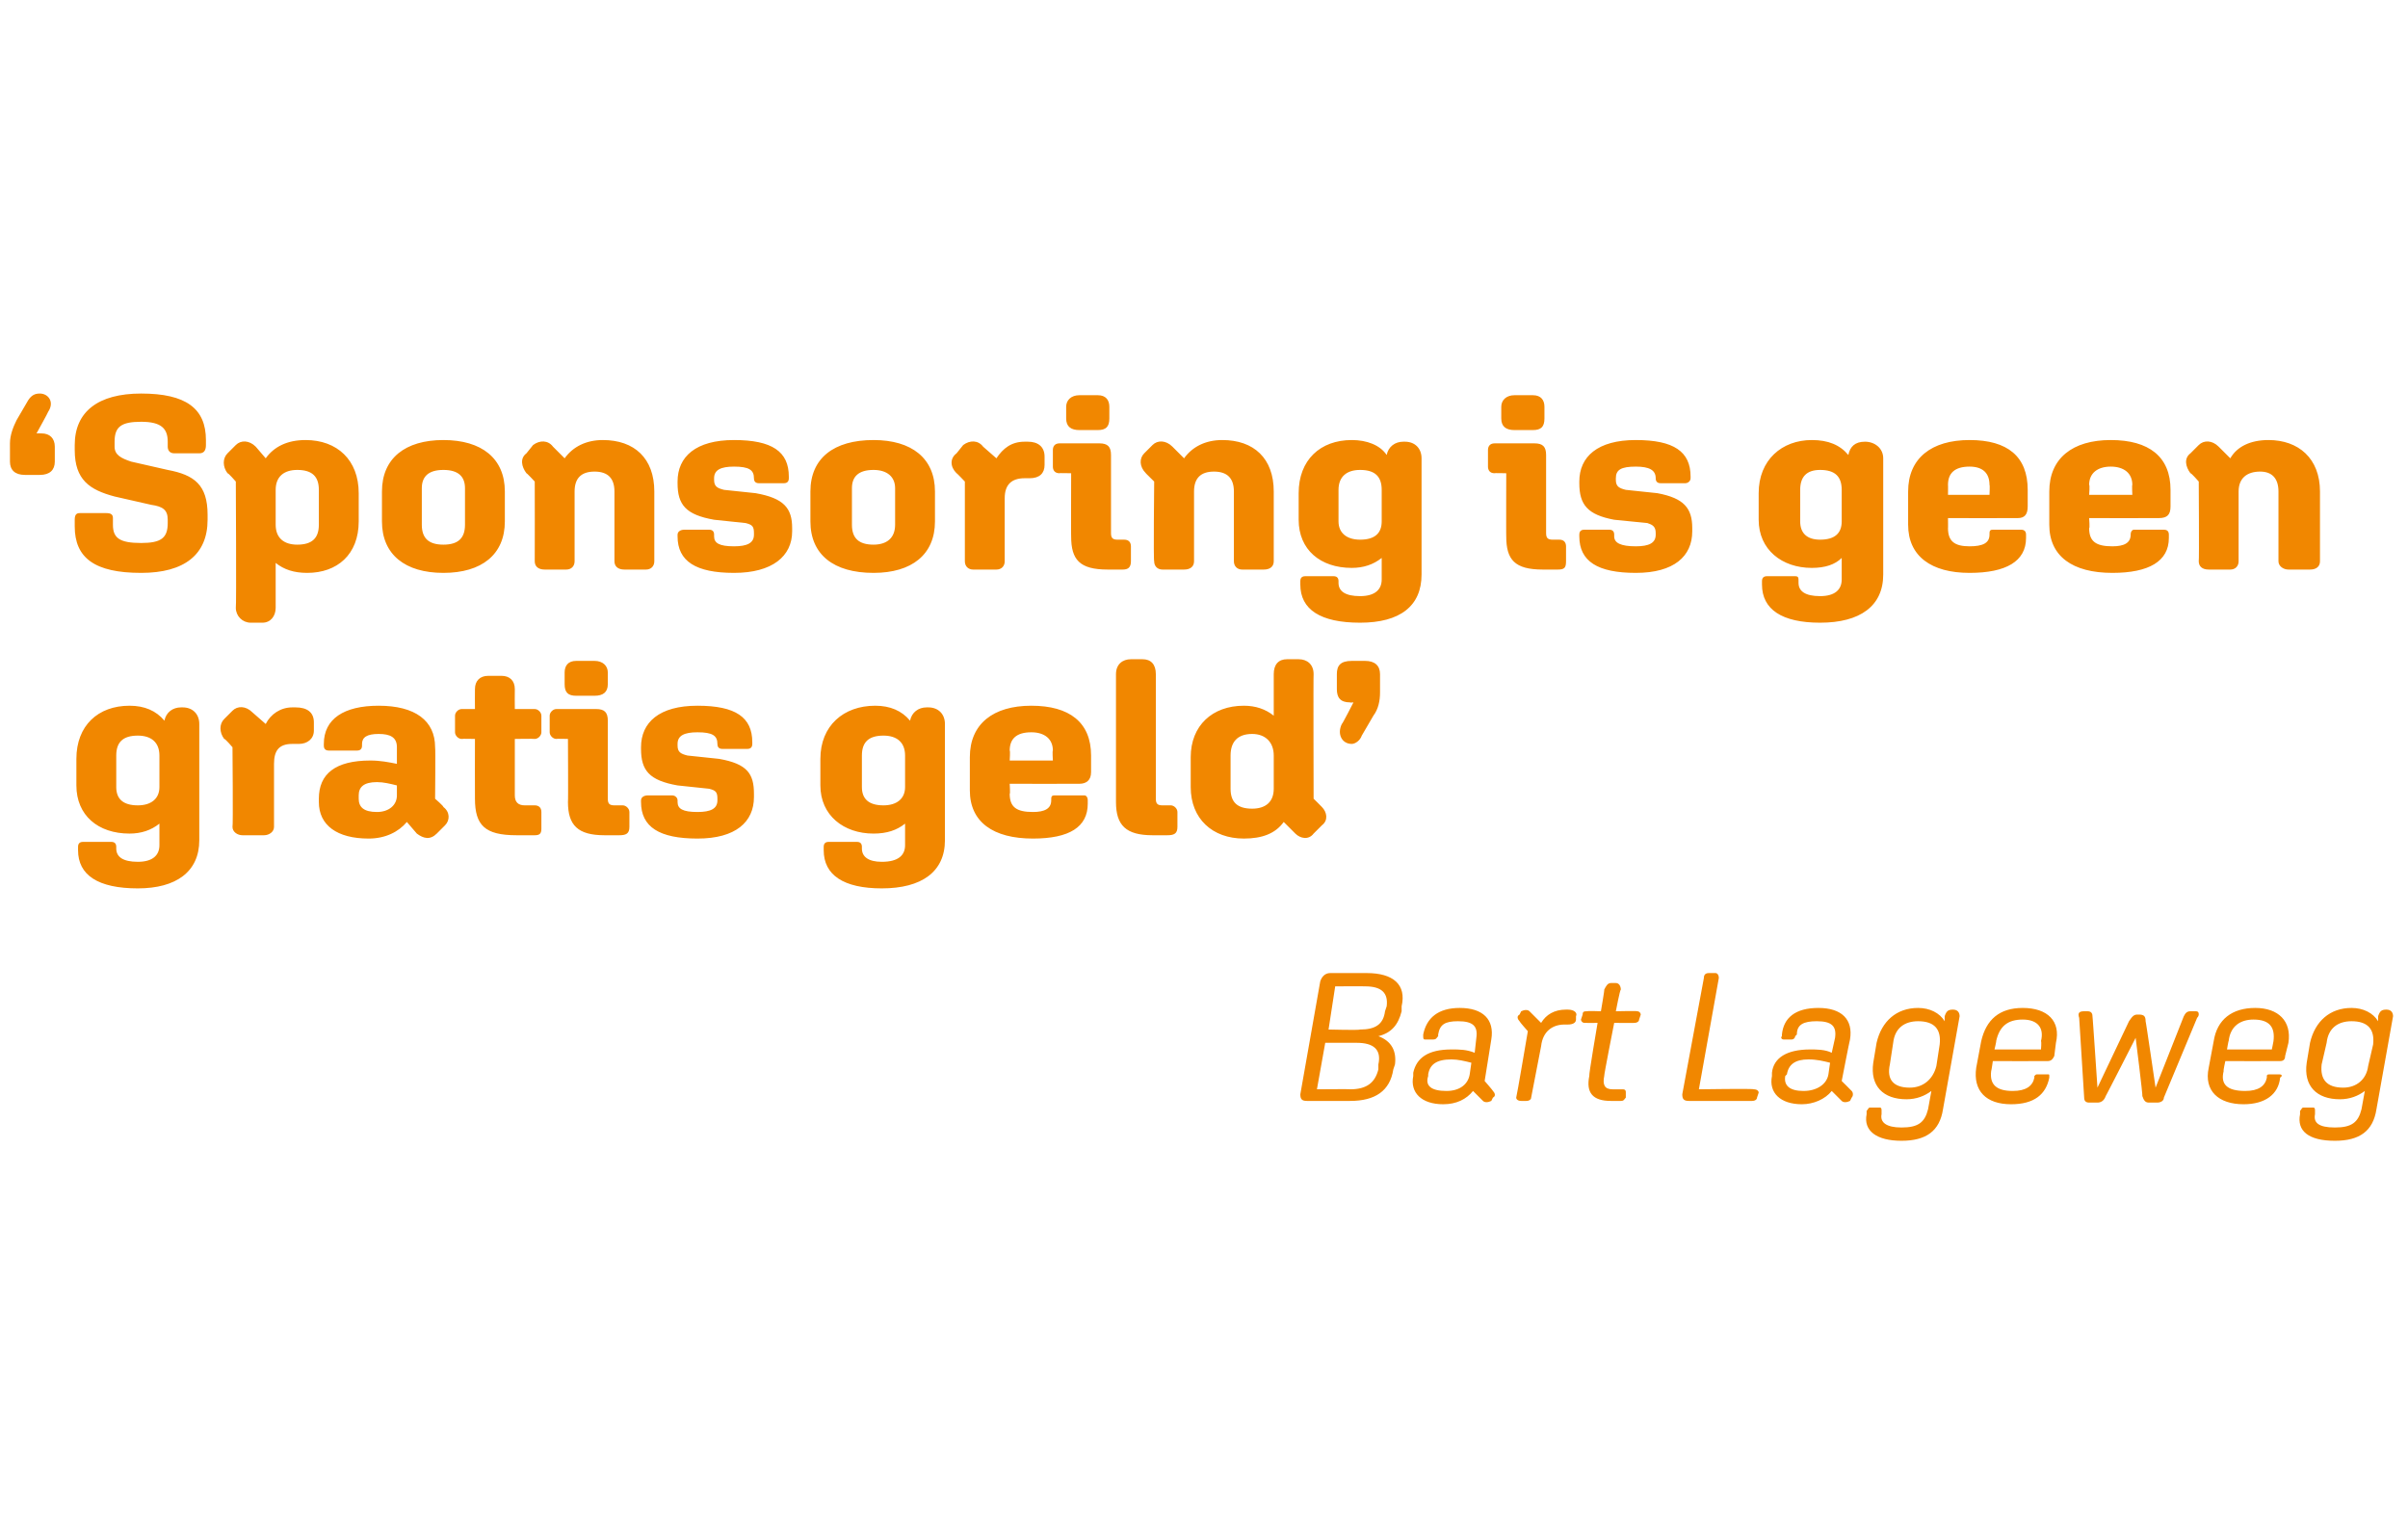
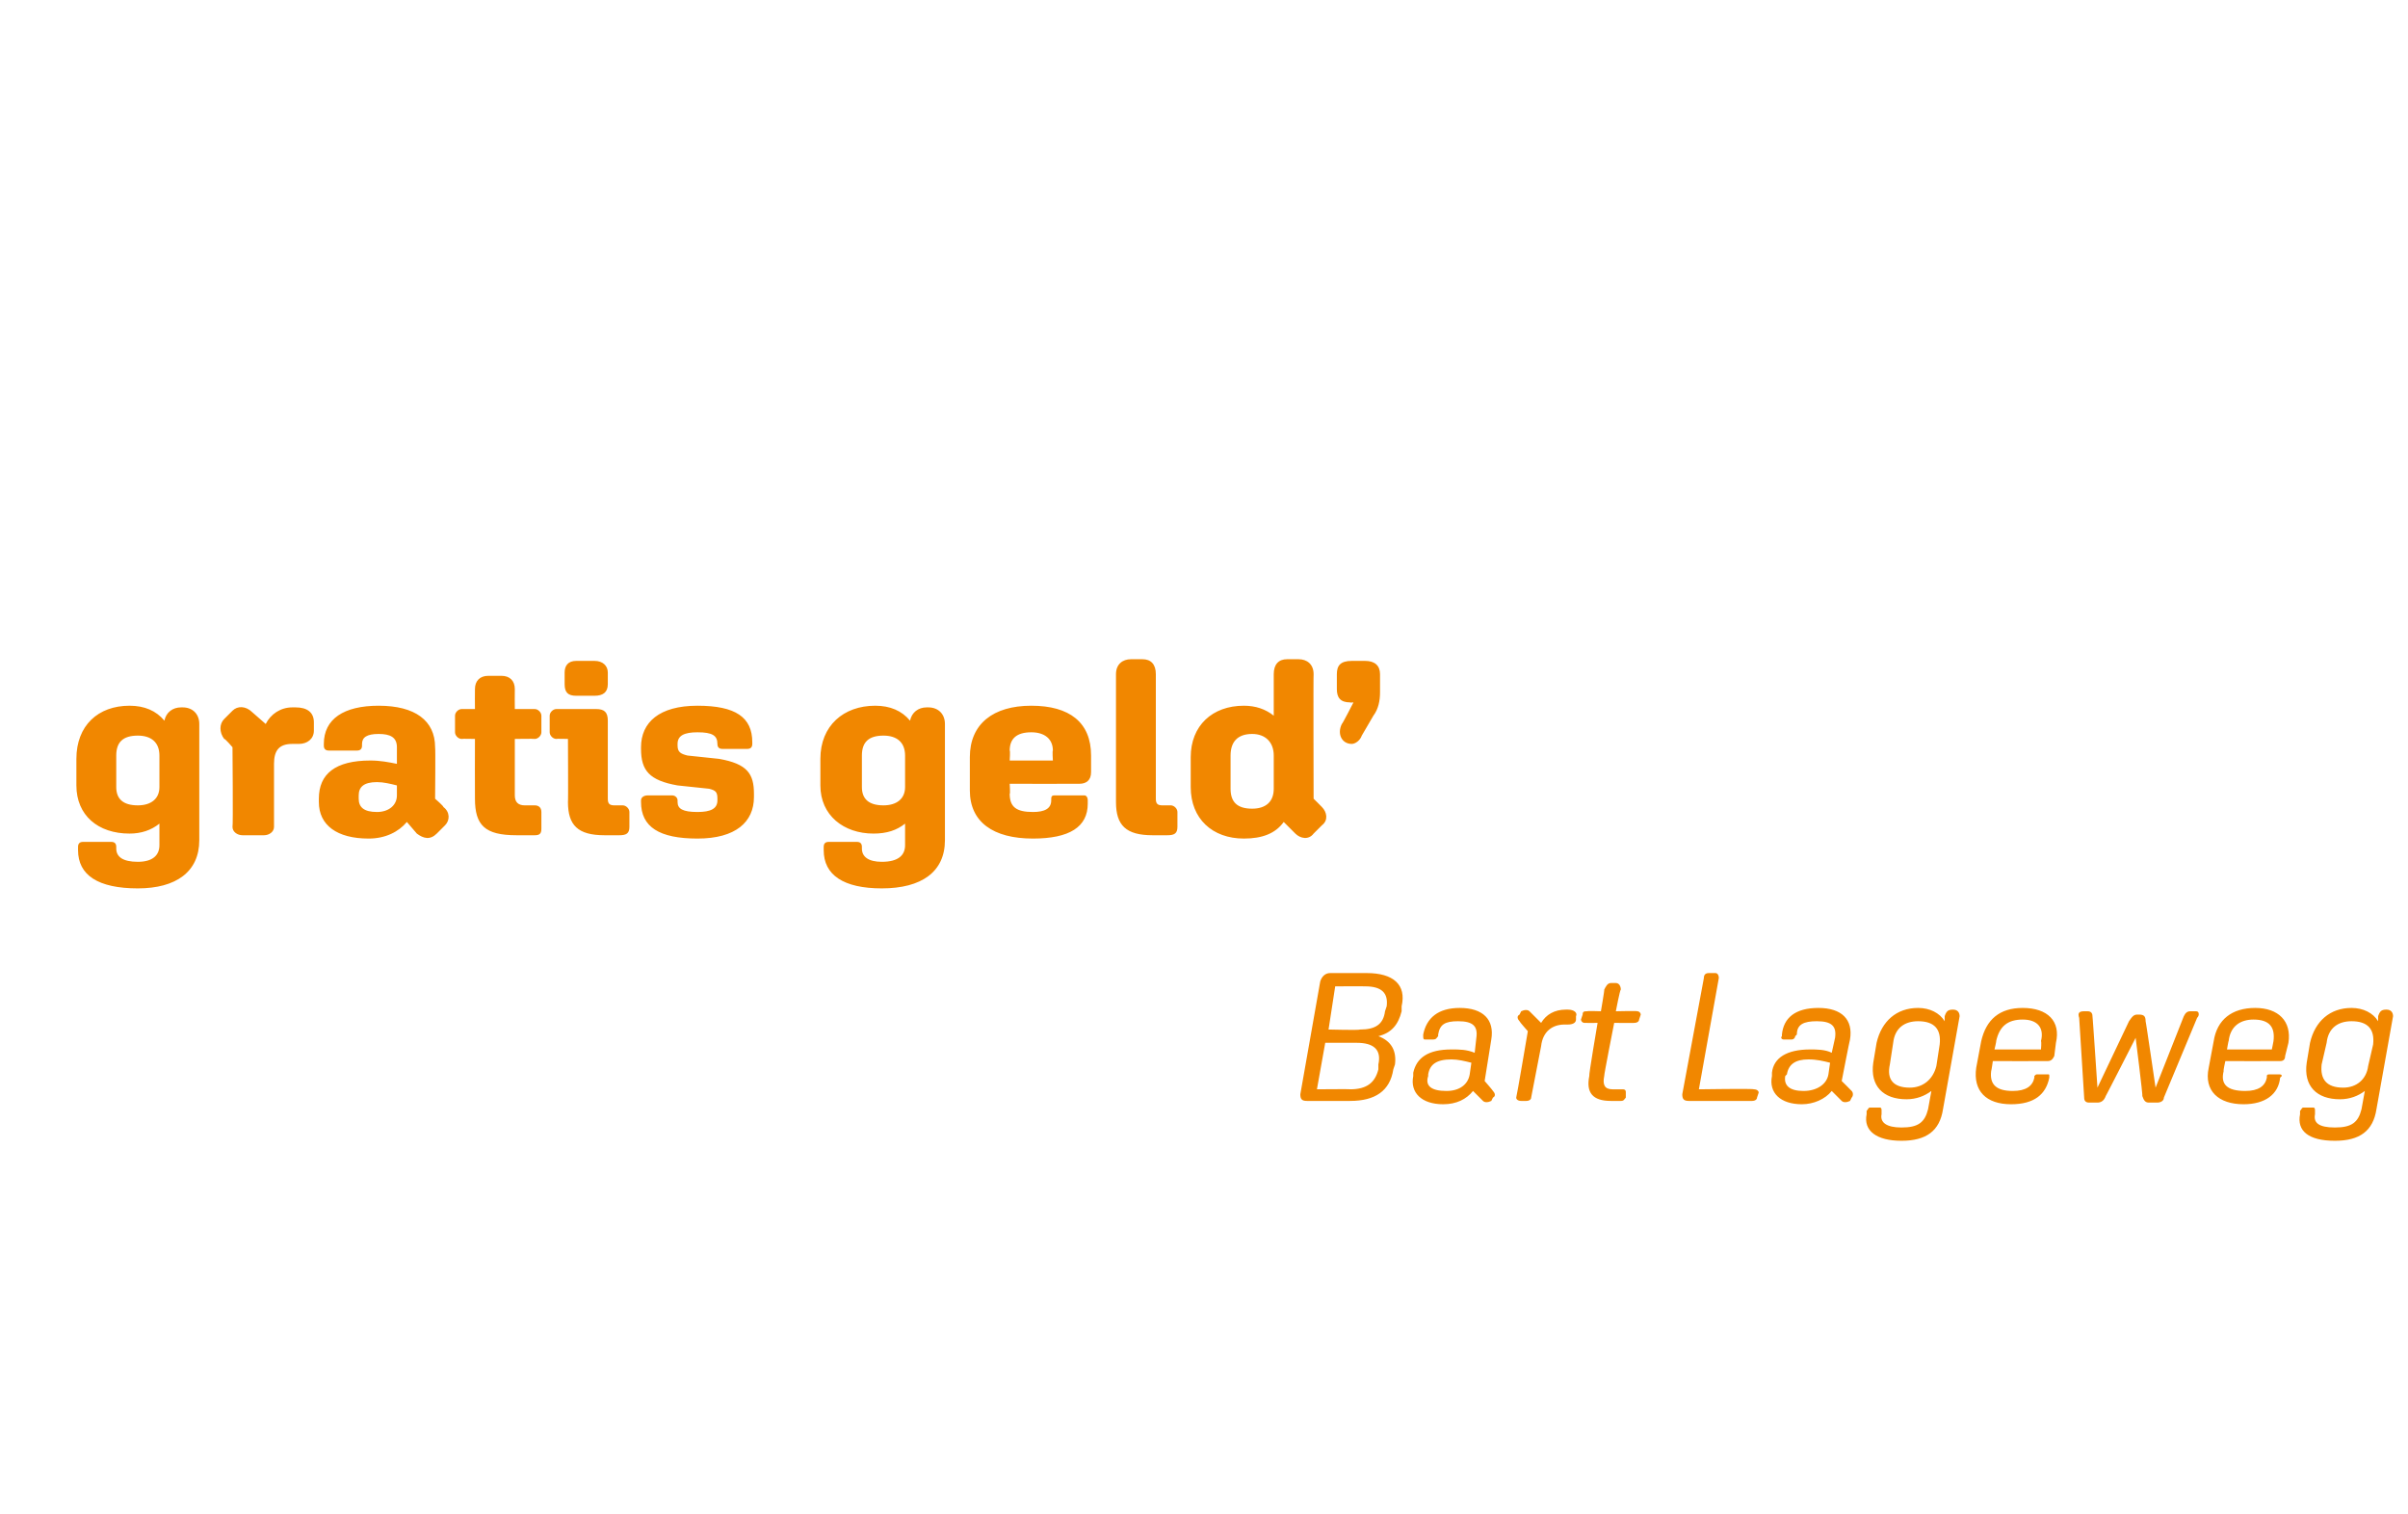
<svg xmlns="http://www.w3.org/2000/svg" version="1.1" width="145px" height="91.2px" viewBox="0 -1 145 91.2" style="top:-1px">
  <desc>‘ Sponsoring is geen gratis geld’ Bart Lageweg</desc>
  <defs />
  <g id="Polygon22106">
    <path d="M 78.3 64.9 C 78.3 64.9 79.5 58.1 79.5 58.1 C 79.6 57.8 79.8 57.6 80.1 57.6 C 80.1 57.6 82.3 57.6 82.3 57.6 C 83.9 57.6 84.7 58.3 84.4 59.6 C 84.4 59.6 84.4 59.9 84.4 59.9 C 84.2 60.7 83.8 61.2 83 61.4 C 83.8 61.7 84.1 62.3 84 63.1 C 84 63.1 83.9 63.4 83.9 63.4 C 83.7 64.7 82.8 65.3 81.3 65.3 C 81.3 65.3 78.7 65.3 78.7 65.3 C 78.4 65.3 78.3 65.2 78.3 64.9 Z M 80.4 58.4 L 80 61 C 80 61 81.86 61.05 81.9 61 C 82.8 61 83.3 60.7 83.4 59.9 C 83.4 59.9 83.5 59.6 83.5 59.6 C 83.6 58.8 83.2 58.4 82.2 58.4 C 82.22 58.39 80.4 58.4 80.4 58.4 Z M 81.3 64.6 C 82.3 64.6 82.8 64.2 83 63.4 C 83 63.4 83 63.1 83 63.1 C 83.2 62.2 82.7 61.8 81.7 61.8 C 81.7 61.8 79.8 61.8 79.8 61.8 L 79.3 64.6 C 79.3 64.6 81.34 64.58 81.3 64.6 Z M 89.4 64.1 C 89.4 64.1 89.89 64.66 89.9 64.7 C 90 64.8 90.1 65 89.9 65.1 C 89.9 65.1 89.8 65.3 89.8 65.3 C 89.6 65.4 89.4 65.4 89.3 65.3 C 89.3 65.3 88.7 64.7 88.7 64.7 C 88.3 65.2 87.7 65.5 86.9 65.5 C 85.6 65.5 84.9 64.8 85.1 63.8 C 85.1 63.8 85.1 63.6 85.1 63.6 C 85.3 62.7 86 62.2 87.4 62.2 C 87.9 62.2 88.3 62.2 88.8 62.4 C 88.8 62.4 88.9 61.5 88.9 61.5 C 89 60.8 88.7 60.5 87.8 60.5 C 87 60.5 86.7 60.7 86.6 61.3 C 86.6 61.3 86.6 61.4 86.6 61.4 C 86.5 61.5 86.5 61.6 86.3 61.6 C 86.3 61.6 85.8 61.6 85.8 61.6 C 85.7 61.6 85.7 61.5 85.7 61.4 C 85.7 61.4 85.7 61.3 85.7 61.3 C 85.9 60.3 86.6 59.7 87.9 59.7 C 89.3 59.7 90 60.4 89.8 61.6 C 89.8 61.63 89.4 64.1 89.4 64.1 Z M 87.1 64.7 C 87.9 64.7 88.4 64.3 88.5 63.7 C 88.5 63.7 88.6 63 88.6 63 C 88.2 62.9 87.8 62.8 87.4 62.8 C 86.5 62.8 86.1 63.1 86 63.7 C 86 63.7 86 63.8 86 63.8 C 85.8 64.4 86.2 64.7 87.1 64.7 Z M 91.3 65.1 C 91.33 65.06 92 61.1 92 61.1 C 92 61.1 91.5 60.54 91.5 60.5 C 91.4 60.4 91.3 60.2 91.5 60.1 C 91.5 60.1 91.6 59.9 91.6 59.9 C 91.8 59.8 92 59.8 92.1 59.9 C 92.1 59.9 92.8 60.6 92.8 60.6 C 93.1 60.1 93.6 59.8 94.3 59.8 C 94.3 59.8 94.4 59.8 94.4 59.8 C 94.8 59.8 95 60 94.9 60.2 C 94.9 60.2 94.9 60.4 94.9 60.4 C 94.9 60.6 94.7 60.7 94.4 60.7 C 94.4 60.7 94.2 60.7 94.2 60.7 C 93.5 60.7 92.9 61.1 92.8 62 C 92.8 62 92.2 65.1 92.2 65.1 C 92.2 65.2 92.1 65.3 91.9 65.3 C 91.9 65.3 91.6 65.3 91.6 65.3 C 91.4 65.3 91.3 65.2 91.3 65.1 Z M 95.7 63.8 C 95.66 63.76 96.2 60.6 96.2 60.6 C 96.2 60.6 95.42 60.61 95.4 60.6 C 95.3 60.6 95.2 60.5 95.2 60.4 C 95.2 60.4 95.3 60.1 95.3 60.1 C 95.3 59.9 95.4 59.9 95.6 59.9 C 95.55 59.87 96.4 59.9 96.4 59.9 C 96.4 59.9 96.63 58.58 96.6 58.6 C 96.7 58.4 96.8 58.2 97 58.2 C 97 58.2 97.3 58.2 97.3 58.2 C 97.5 58.2 97.6 58.4 97.6 58.6 C 97.55 58.58 97.3 59.9 97.3 59.9 C 97.3 59.9 98.58 59.87 98.6 59.9 C 98.7 59.9 98.8 60 98.8 60.1 C 98.8 60.1 98.7 60.4 98.7 60.4 C 98.7 60.5 98.6 60.6 98.4 60.6 C 98.44 60.61 97.2 60.6 97.2 60.6 C 97.2 60.6 96.57 63.79 96.6 63.8 C 96.5 64.3 96.6 64.6 97.1 64.6 C 97.1 64.6 97.7 64.6 97.7 64.6 C 97.9 64.6 97.9 64.7 97.9 64.8 C 97.9 64.8 97.9 65.1 97.9 65.1 C 97.8 65.2 97.8 65.3 97.6 65.3 C 97.6 65.3 97 65.3 97 65.3 C 95.9 65.3 95.5 64.8 95.7 63.8 Z M 101.3 64.9 C 101.3 64.9 102.6 57.9 102.6 57.9 C 102.6 57.7 102.7 57.6 102.9 57.6 C 102.9 57.6 103.3 57.6 103.3 57.6 C 103.4 57.6 103.5 57.7 103.5 57.9 C 103.5 57.91 102.3 64.6 102.3 64.6 C 102.3 64.6 105.65 64.55 105.6 64.6 C 105.8 64.6 105.9 64.7 105.9 64.8 C 105.9 64.8 105.8 65.1 105.8 65.1 C 105.8 65.2 105.7 65.3 105.5 65.3 C 105.5 65.3 101.7 65.3 101.7 65.3 C 101.4 65.3 101.3 65.2 101.3 64.9 Z M 110.9 64.1 C 110.9 64.1 111.47 64.66 111.5 64.7 C 111.6 64.8 111.6 65 111.5 65.1 C 111.5 65.1 111.4 65.3 111.4 65.3 C 111.2 65.4 111 65.4 110.9 65.3 C 110.9 65.3 110.3 64.7 110.3 64.7 C 109.9 65.2 109.2 65.5 108.5 65.5 C 107.2 65.5 106.5 64.8 106.7 63.8 C 106.7 63.8 106.7 63.6 106.7 63.6 C 106.8 62.7 107.6 62.2 109 62.2 C 109.4 62.2 109.9 62.2 110.3 62.4 C 110.3 62.4 110.5 61.5 110.5 61.5 C 110.6 60.8 110.3 60.5 109.4 60.5 C 108.6 60.5 108.2 60.7 108.2 61.3 C 108.2 61.3 108.1 61.4 108.1 61.4 C 108.1 61.5 108 61.6 107.9 61.6 C 107.9 61.6 107.4 61.6 107.4 61.6 C 107.3 61.6 107.2 61.5 107.3 61.4 C 107.3 61.4 107.3 61.3 107.3 61.3 C 107.4 60.3 108.1 59.7 109.5 59.7 C 110.9 59.7 111.6 60.4 111.4 61.6 C 111.38 61.63 110.9 64.1 110.9 64.1 Z M 108.6 64.7 C 109.4 64.7 110 64.3 110.1 63.7 C 110.1 63.7 110.2 63 110.2 63 C 109.8 62.9 109.4 62.8 108.9 62.8 C 108.1 62.8 107.7 63.1 107.6 63.7 C 107.6 63.7 107.5 63.8 107.5 63.8 C 107.4 64.4 107.8 64.7 108.6 64.7 Z M 112.4 66.1 C 112.4 66.1 112.4 65.9 112.4 65.9 C 112.5 65.8 112.5 65.7 112.6 65.7 C 112.6 65.7 113.2 65.7 113.2 65.7 C 113.3 65.7 113.3 65.8 113.3 65.9 C 113.3 65.9 113.3 66.1 113.3 66.1 C 113.2 66.6 113.6 66.9 114.5 66.9 C 115.5 66.9 115.9 66.6 116.1 65.8 C 116.1 65.8 116.3 64.7 116.3 64.7 C 115.9 65 115.4 65.2 114.8 65.2 C 113.4 65.2 112.6 64.4 112.8 63 C 112.8 63 113 61.8 113 61.8 C 113.3 60.5 114.2 59.7 115.5 59.7 C 116.2 59.7 116.8 60 117.1 60.5 C 117.1 60.5 117.1 60.2 117.1 60.2 C 117.2 59.9 117.3 59.8 117.6 59.8 C 117.6 59.8 117.6 59.8 117.6 59.8 C 117.9 59.8 118 60 118 60.2 C 118 60.2 117 65.8 117 65.8 C 116.8 67.1 116 67.7 114.5 67.7 C 113 67.7 112.2 67.1 112.4 66.1 Z M 116.6 63.2 C 116.6 63.2 116.8 61.9 116.8 61.9 C 116.9 61 116.5 60.5 115.5 60.5 C 114.7 60.5 114.1 60.9 114 61.8 C 114 61.8 113.8 63.1 113.8 63.1 C 113.6 64 114 64.5 115 64.5 C 115.8 64.5 116.4 64 116.6 63.2 Z M 119 63.3 C 119 63.3 119.3 61.7 119.3 61.7 C 119.6 60.4 120.4 59.7 121.8 59.7 C 123.3 59.7 124.1 60.5 123.8 61.8 C 123.8 61.8 123.7 62.6 123.7 62.6 C 123.6 62.8 123.5 62.9 123.3 62.9 C 123.29 62.91 120 62.9 120 62.9 C 120 62.9 119.92 63.48 119.9 63.5 C 119.8 64.3 120.2 64.7 121.2 64.7 C 122 64.7 122.4 64.4 122.5 63.9 C 122.5 63.9 122.5 63.8 122.5 63.8 C 122.6 63.7 122.6 63.7 122.7 63.7 C 122.7 63.7 123.3 63.7 123.3 63.7 C 123.4 63.7 123.4 63.7 123.4 63.8 C 123.4 63.8 123.4 63.9 123.4 63.9 C 123.2 64.9 122.5 65.5 121.1 65.5 C 119.6 65.5 118.8 64.7 119 63.3 Z M 120.2 61.7 C 120.23 61.66 120.1 62.2 120.1 62.2 L 122.9 62.2 C 122.9 62.2 122.94 61.73 122.9 61.7 C 123.1 60.9 122.7 60.4 121.8 60.4 C 120.9 60.4 120.4 60.8 120.2 61.7 Z M 125.5 65.1 C 125.5 65.1 125.2 60.3 125.2 60.3 C 125.1 60 125.2 59.9 125.5 59.9 C 125.5 59.9 125.7 59.9 125.7 59.9 C 125.9 59.9 126 60 126 60.2 C 126.01 60.17 126.3 64.5 126.3 64.5 C 126.3 64.5 128.22 60.46 128.2 60.5 C 128.4 60.2 128.5 60.1 128.7 60.1 C 128.7 60.1 128.8 60.1 128.8 60.1 C 129.1 60.1 129.2 60.2 129.2 60.5 C 129.21 60.46 129.8 64.5 129.8 64.5 C 129.8 64.5 131.52 60.15 131.5 60.2 C 131.6 60 131.7 59.9 131.9 59.9 C 131.9 59.9 132.2 59.9 132.2 59.9 C 132.3 59.9 132.4 59.9 132.4 60.1 C 132.4 60.1 132.4 60.2 132.3 60.3 C 132.3 60.3 130.3 65.1 130.3 65.1 C 130.3 65.3 130.1 65.4 129.9 65.4 C 129.9 65.4 129.4 65.4 129.4 65.4 C 129.2 65.4 129.1 65.3 129 65 C 129.05 65.05 128.6 61.5 128.6 61.5 C 128.6 61.5 126.79 65.05 126.8 65 C 126.7 65.3 126.5 65.4 126.3 65.4 C 126.3 65.4 125.8 65.4 125.8 65.4 C 125.6 65.4 125.5 65.3 125.5 65.1 Z M 133 63.3 C 133 63.3 133.3 61.7 133.3 61.7 C 133.5 60.4 134.4 59.7 135.8 59.7 C 137.2 59.7 138 60.5 137.8 61.8 C 137.8 61.8 137.6 62.6 137.6 62.6 C 137.6 62.8 137.5 62.9 137.3 62.9 C 137.25 62.91 134 62.9 134 62.9 C 134 62.9 133.87 63.48 133.9 63.5 C 133.7 64.3 134.1 64.7 135.2 64.7 C 136 64.7 136.4 64.4 136.5 63.9 C 136.5 63.9 136.5 63.8 136.5 63.8 C 136.5 63.7 136.6 63.7 136.7 63.7 C 136.7 63.7 137.2 63.7 137.2 63.7 C 137.3 63.7 137.4 63.7 137.4 63.8 C 137.4 63.8 137.3 63.9 137.3 63.9 C 137.2 64.9 136.4 65.5 135.1 65.5 C 133.6 65.5 132.7 64.7 133 63.3 Z M 134.2 61.7 C 134.19 61.66 134.1 62.2 134.1 62.2 L 136.8 62.2 C 136.8 62.2 136.9 61.73 136.9 61.7 C 137 60.9 136.7 60.4 135.7 60.4 C 134.9 60.4 134.3 60.8 134.2 61.7 Z M 138.5 66.1 C 138.5 66.1 138.5 65.9 138.5 65.9 C 138.6 65.8 138.6 65.7 138.7 65.7 C 138.7 65.7 139.3 65.7 139.3 65.7 C 139.4 65.7 139.4 65.8 139.4 65.9 C 139.4 65.9 139.4 66.1 139.4 66.1 C 139.3 66.6 139.6 66.9 140.6 66.9 C 141.6 66.9 142 66.6 142.2 65.8 C 142.2 65.8 142.4 64.7 142.4 64.7 C 142 65 141.5 65.2 140.9 65.2 C 139.5 65.2 138.7 64.4 138.9 63 C 138.9 63 139.1 61.8 139.1 61.8 C 139.4 60.5 140.3 59.7 141.6 59.7 C 142.3 59.7 142.9 60 143.2 60.5 C 143.2 60.5 143.2 60.2 143.2 60.2 C 143.3 59.9 143.4 59.8 143.7 59.8 C 143.7 59.8 143.7 59.8 143.7 59.8 C 144 59.8 144.1 60 144.1 60.2 C 144.1 60.2 143.1 65.8 143.1 65.8 C 142.9 67.1 142.1 67.7 140.6 67.7 C 139 67.7 138.3 67.1 138.5 66.1 Z M 142.6 63.2 C 142.6 63.2 142.9 61.9 142.9 61.9 C 143 61 142.6 60.5 141.6 60.5 C 140.8 60.5 140.2 60.9 140.1 61.8 C 140.1 61.8 139.8 63.1 139.8 63.1 C 139.7 64 140.1 64.5 141.1 64.5 C 141.9 64.5 142.5 64 142.6 63.2 Z " stroke="none" fill="#f18700" />
  </g>
  <g id="Polygon22105">
    <path d="M 4.7 50.2 C 4.7 50.2 4.7 50 4.7 50 C 4.7 49.8 4.8 49.7 5 49.7 C 5 49.7 6.7 49.7 6.7 49.7 C 6.9 49.7 7 49.8 7 50 C 7 50 7 50.1 7 50.1 C 7 50.6 7.4 50.9 8.3 50.9 C 9.2 50.9 9.6 50.5 9.6 49.9 C 9.6 49.9 9.6 48.6 9.6 48.6 C 9.1 49 8.5 49.2 7.8 49.2 C 5.9 49.2 4.6 48.1 4.6 46.3 C 4.6 46.3 4.6 44.7 4.6 44.7 C 4.6 42.7 5.9 41.5 7.8 41.5 C 8.7 41.5 9.4 41.8 9.9 42.4 C 10 41.9 10.4 41.6 10.9 41.6 C 10.9 41.6 11 41.6 11 41.6 C 11.6 41.6 12 42 12 42.6 C 12 42.6 12 49.6 12 49.6 C 12 51.5 10.6 52.5 8.3 52.5 C 5.9 52.5 4.7 51.7 4.7 50.2 Z M 9.6 46.4 C 9.6 46.4 9.6 44.5 9.6 44.5 C 9.6 43.7 9.1 43.3 8.3 43.3 C 7.4 43.3 7 43.7 7 44.5 C 7 44.5 7 46.4 7 46.4 C 7 47.1 7.4 47.5 8.3 47.5 C 9.1 47.5 9.6 47.1 9.6 46.4 Z M 14 48.8 C 14.04 48.78 14 44 14 44 C 14 44 13.55 43.47 13.5 43.5 C 13.2 43.1 13.2 42.6 13.5 42.3 C 13.5 42.3 14 41.8 14 41.8 C 14.3 41.5 14.8 41.5 15.2 41.9 C 15.2 41.9 16 42.6 16 42.6 C 16.3 42 16.9 41.6 17.6 41.6 C 17.6 41.6 17.8 41.6 17.8 41.6 C 18.5 41.6 18.9 41.9 18.9 42.5 C 18.9 42.5 18.9 43 18.9 43 C 18.9 43.5 18.5 43.8 18 43.8 C 18 43.8 17.6 43.8 17.6 43.8 C 16.8 43.8 16.5 44.2 16.5 45 C 16.5 45 16.5 48.8 16.5 48.8 C 16.5 49.1 16.2 49.3 15.9 49.3 C 15.9 49.3 14.6 49.3 14.6 49.3 C 14.3 49.3 14 49.1 14 48.8 Z M 19.2 47.3 C 19.2 47.3 19.2 47.1 19.2 47.1 C 19.2 45.6 20.2 44.8 22.3 44.8 C 22.9 44.8 23.4 44.9 23.9 45 C 23.9 45 23.9 44 23.9 44 C 23.9 43.4 23.5 43.2 22.8 43.2 C 22.1 43.2 21.8 43.4 21.8 43.8 C 21.8 43.8 21.8 43.9 21.8 43.9 C 21.8 44.1 21.7 44.2 21.5 44.2 C 21.5 44.2 19.8 44.2 19.8 44.2 C 19.6 44.2 19.5 44.1 19.5 43.9 C 19.5 43.9 19.5 43.8 19.5 43.8 C 19.5 42.3 20.7 41.5 22.8 41.5 C 25 41.5 26.2 42.4 26.2 44 C 26.23 44.04 26.2 47.1 26.2 47.1 C 26.2 47.1 26.73 47.56 26.7 47.6 C 27.1 47.9 27.1 48.4 26.8 48.7 C 26.8 48.7 26.3 49.2 26.3 49.2 C 25.9 49.6 25.5 49.5 25.1 49.2 C 25.1 49.2 24.5 48.5 24.5 48.5 C 24 49.1 23.2 49.5 22.2 49.5 C 20.3 49.5 19.2 48.7 19.2 47.3 Z M 22.7 47.9 C 23.4 47.9 23.9 47.5 23.9 46.9 C 23.9 46.9 23.9 46.3 23.9 46.3 C 23.5 46.2 23.1 46.1 22.7 46.1 C 21.9 46.1 21.6 46.4 21.6 46.9 C 21.6 46.9 21.6 47.1 21.6 47.1 C 21.6 47.6 21.9 47.9 22.7 47.9 Z M 28.6 47.1 C 28.59 47.07 28.6 43.5 28.6 43.5 C 28.6 43.5 27.81 43.48 27.8 43.5 C 27.6 43.5 27.4 43.3 27.4 43.1 C 27.4 43.1 27.4 42.1 27.4 42.1 C 27.4 41.9 27.6 41.7 27.8 41.7 C 27.81 41.7 28.6 41.7 28.6 41.7 C 28.6 41.7 28.59 40.5 28.6 40.5 C 28.6 40 28.9 39.7 29.4 39.7 C 29.4 39.7 30.2 39.7 30.2 39.7 C 30.7 39.7 31 40 31 40.5 C 30.99 40.5 31 41.7 31 41.7 C 31 41.7 32.2 41.7 32.2 41.7 C 32.4 41.7 32.6 41.9 32.6 42.1 C 32.6 42.1 32.6 43.1 32.6 43.1 C 32.6 43.3 32.4 43.5 32.2 43.5 C 32.2 43.48 31 43.5 31 43.5 C 31 43.5 31 46.94 31 46.9 C 31 47.3 31.2 47.5 31.6 47.5 C 31.6 47.5 32.2 47.5 32.2 47.5 C 32.4 47.5 32.6 47.6 32.6 47.9 C 32.6 47.9 32.6 48.9 32.6 48.9 C 32.6 49.2 32.5 49.3 32.2 49.3 C 32.2 49.3 31.1 49.3 31.1 49.3 C 29.2 49.3 28.6 48.7 28.6 47.1 Z M 34 40.2 C 34 40.2 34 39.5 34 39.5 C 34 39.1 34.2 38.8 34.7 38.8 C 34.7 38.8 35.8 38.8 35.8 38.8 C 36.3 38.8 36.6 39.1 36.6 39.5 C 36.6 39.5 36.6 40.2 36.6 40.2 C 36.6 40.7 36.3 40.9 35.8 40.9 C 35.8 40.9 34.7 40.9 34.7 40.9 C 34.2 40.9 34 40.7 34 40.2 Z M 34.2 47.3 C 34.22 47.33 34.2 43.5 34.2 43.5 C 34.2 43.5 33.48 43.48 33.5 43.5 C 33.3 43.5 33.1 43.3 33.1 43.1 C 33.1 43.1 33.1 42.1 33.1 42.1 C 33.1 41.9 33.3 41.7 33.5 41.7 C 33.5 41.7 35.9 41.7 35.9 41.7 C 36.4 41.7 36.6 41.9 36.6 42.4 C 36.6 42.4 36.6 47.1 36.6 47.1 C 36.6 47.4 36.7 47.5 37 47.5 C 37 47.5 37.5 47.5 37.5 47.5 C 37.7 47.5 37.9 47.7 37.9 47.9 C 37.9 47.9 37.9 48.8 37.9 48.8 C 37.9 49.2 37.7 49.3 37.3 49.3 C 37.3 49.3 36.4 49.3 36.4 49.3 C 34.8 49.3 34.2 48.7 34.2 47.3 Z M 38.6 47.3 C 38.6 47.3 38.6 47.2 38.6 47.2 C 38.6 47 38.8 46.9 39 46.9 C 39 46.9 40.5 46.9 40.5 46.9 C 40.6 46.9 40.8 47 40.8 47.2 C 40.8 47.2 40.8 47.3 40.8 47.3 C 40.8 47.7 41.1 47.9 42 47.9 C 42.8 47.9 43.2 47.7 43.2 47.2 C 43.2 47.2 43.2 47.1 43.2 47.1 C 43.2 46.7 43.1 46.6 42.7 46.5 C 42.7 46.5 40.8 46.3 40.8 46.3 C 39.1 46 38.6 45.4 38.6 44.1 C 38.6 44.1 38.6 44 38.6 44 C 38.6 42.5 39.7 41.5 42 41.5 C 44.3 41.5 45.3 42.2 45.3 43.7 C 45.3 43.7 45.3 43.8 45.3 43.8 C 45.3 44 45.2 44.1 45 44.1 C 45 44.1 43.5 44.1 43.5 44.1 C 43.3 44.1 43.2 44 43.2 43.8 C 43.2 43.8 43.2 43.8 43.2 43.8 C 43.2 43.3 42.9 43.1 42 43.1 C 41.2 43.1 40.8 43.3 40.8 43.8 C 40.8 43.8 40.8 43.9 40.8 43.9 C 40.8 44.3 41 44.4 41.4 44.5 C 41.4 44.5 43.3 44.7 43.3 44.7 C 45 45 45.4 45.6 45.4 46.8 C 45.4 46.8 45.4 47 45.4 47 C 45.4 48.5 44.3 49.5 42 49.5 C 39.7 49.5 38.6 48.8 38.6 47.3 Z M 49.6 50.2 C 49.6 50.2 49.6 50 49.6 50 C 49.6 49.8 49.7 49.7 49.9 49.7 C 49.9 49.7 51.6 49.7 51.6 49.7 C 51.8 49.7 51.9 49.8 51.9 50 C 51.9 50 51.9 50.1 51.9 50.1 C 51.9 50.6 52.3 50.9 53.1 50.9 C 54.1 50.9 54.5 50.5 54.5 49.9 C 54.5 49.9 54.5 48.6 54.5 48.6 C 54 49 53.4 49.2 52.6 49.2 C 50.8 49.2 49.4 48.1 49.4 46.3 C 49.4 46.3 49.4 44.7 49.4 44.7 C 49.4 42.7 50.8 41.5 52.7 41.5 C 53.6 41.5 54.3 41.8 54.8 42.4 C 54.9 41.9 55.3 41.6 55.8 41.6 C 55.8 41.6 55.9 41.6 55.9 41.6 C 56.5 41.6 56.9 42 56.9 42.6 C 56.9 42.6 56.9 49.6 56.9 49.6 C 56.9 51.5 55.5 52.5 53.1 52.5 C 50.8 52.5 49.6 51.7 49.6 50.2 Z M 54.5 46.4 C 54.5 46.4 54.5 44.5 54.5 44.5 C 54.5 43.7 54 43.3 53.2 43.3 C 52.3 43.3 51.9 43.7 51.9 44.5 C 51.9 44.5 51.9 46.4 51.9 46.4 C 51.9 47.1 52.3 47.5 53.2 47.5 C 54 47.5 54.5 47.1 54.5 46.4 Z M 58.4 46.6 C 58.4 46.6 58.4 44.6 58.4 44.6 C 58.4 42.6 59.8 41.5 62.1 41.5 C 64.4 41.5 65.7 42.5 65.7 44.5 C 65.7 44.5 65.7 45.5 65.7 45.5 C 65.7 46 65.4 46.2 65 46.2 C 64.99 46.21 60.8 46.2 60.8 46.2 C 60.8 46.2 60.84 46.84 60.8 46.8 C 60.8 47.6 61.2 47.9 62.2 47.9 C 62.9 47.9 63.3 47.7 63.3 47.2 C 63.3 47.2 63.3 47.2 63.3 47.2 C 63.3 47 63.3 46.9 63.5 46.9 C 63.5 46.9 65.3 46.9 65.3 46.9 C 65.4 46.9 65.5 47 65.5 47.2 C 65.5 47.2 65.5 47.4 65.5 47.4 C 65.5 48.8 64.4 49.5 62.2 49.5 C 59.8 49.5 58.4 48.5 58.4 46.6 Z M 60.8 44.2 C 60.84 44.19 60.8 44.8 60.8 44.8 L 63.4 44.8 C 63.4 44.8 63.36 44.19 63.4 44.2 C 63.4 43.5 62.9 43.1 62.1 43.1 C 61.2 43.1 60.8 43.5 60.8 44.2 Z M 67.2 47.3 C 67.2 47.3 67.2 39.6 67.2 39.6 C 67.2 39 67.6 38.7 68.1 38.7 C 68.1 38.7 68.8 38.7 68.8 38.7 C 69.3 38.7 69.6 39 69.6 39.6 C 69.6 39.6 69.6 47.1 69.6 47.1 C 69.6 47.4 69.7 47.5 70 47.5 C 70 47.5 70.5 47.5 70.5 47.5 C 70.7 47.5 70.9 47.7 70.9 47.9 C 70.9 47.9 70.9 48.8 70.9 48.8 C 70.9 49.2 70.7 49.3 70.3 49.3 C 70.3 49.3 69.4 49.3 69.4 49.3 C 67.8 49.3 67.2 48.7 67.2 47.3 Z M 71.7 46.4 C 71.7 46.4 71.7 44.6 71.7 44.6 C 71.7 42.7 73 41.5 74.9 41.5 C 75.6 41.5 76.2 41.7 76.7 42.1 C 76.7 42.1 76.7 39.6 76.7 39.6 C 76.7 39 77 38.7 77.5 38.7 C 77.5 38.7 78.2 38.7 78.2 38.7 C 78.7 38.7 79.1 39 79.1 39.6 C 79.08 39.57 79.1 47.1 79.1 47.1 C 79.1 47.1 79.57 47.56 79.6 47.6 C 79.9 47.9 80 48.4 79.6 48.7 C 79.6 48.7 79.1 49.2 79.1 49.2 C 78.8 49.6 78.3 49.5 78 49.2 C 78 49.2 77.3 48.5 77.3 48.5 C 76.8 49.2 76 49.5 74.9 49.5 C 73 49.5 71.7 48.3 71.7 46.4 Z M 76.7 46.5 C 76.7 46.5 76.7 44.5 76.7 44.5 C 76.7 43.7 76.2 43.2 75.4 43.2 C 74.5 43.2 74.1 43.7 74.1 44.5 C 74.1 44.5 74.1 46.5 74.1 46.5 C 74.1 47.3 74.5 47.7 75.4 47.7 C 76.2 47.7 76.7 47.3 76.7 46.5 Z M 80.8 42.6 C 80.82 42.63 81.5 41.3 81.5 41.3 C 81.5 41.3 81.28 41.32 81.3 41.3 C 80.7 41.3 80.5 41 80.5 40.5 C 80.5 40.5 80.5 39.6 80.5 39.6 C 80.5 39.1 80.7 38.8 81.4 38.8 C 81.4 38.8 82.2 38.8 82.2 38.8 C 82.8 38.8 83.1 39.1 83.1 39.6 C 83.1 39.6 83.1 40.7 83.1 40.7 C 83.1 41.2 83 41.7 82.7 42.1 C 82.7 42.1 82 43.3 82 43.3 C 81.9 43.6 81.6 43.8 81.4 43.8 C 80.8 43.8 80.5 43.2 80.8 42.6 Z " stroke="none" fill="#f18700" />
  </g>
  <g id="Polygon22104">
-     <path d="M 2.9 23.8 C 2.92 23.8 2.2 25.1 2.2 25.1 C 2.2 25.1 2.46 25.09 2.5 25.1 C 3 25.1 3.3 25.4 3.3 25.9 C 3.3 25.9 3.3 26.8 3.3 26.8 C 3.3 27.3 3 27.6 2.4 27.6 C 2.4 27.6 1.5 27.6 1.5 27.6 C 0.9 27.6 0.6 27.3 0.6 26.8 C 0.6 26.8 0.6 25.7 0.6 25.7 C 0.6 25.2 0.8 24.7 1 24.3 C 1 24.3 1.7 23.1 1.7 23.1 C 1.9 22.8 2.1 22.7 2.4 22.7 C 2.9 22.7 3.3 23.2 2.9 23.8 Z M 4.5 30.7 C 4.5 30.7 4.5 30.3 4.5 30.3 C 4.5 30 4.6 29.9 4.8 29.9 C 4.8 29.9 6.4 29.9 6.4 29.9 C 6.7 29.9 6.8 30 6.8 30.2 C 6.8 30.2 6.8 30.6 6.8 30.6 C 6.8 31.4 7.2 31.7 8.5 31.7 C 9.7 31.7 10.1 31.4 10.1 30.5 C 10.1 30.5 10.1 30.3 10.1 30.3 C 10.1 29.7 9.8 29.5 9.1 29.4 C 9.1 29.4 6.9 28.9 6.9 28.9 C 5.4 28.5 4.5 27.9 4.5 26.1 C 4.5 26.1 4.5 25.8 4.5 25.8 C 4.5 23.8 5.9 22.7 8.5 22.7 C 11.2 22.7 12.4 23.6 12.4 25.5 C 12.4 25.5 12.4 25.8 12.4 25.8 C 12.4 26.1 12.3 26.3 12 26.3 C 12 26.3 10.5 26.3 10.5 26.3 C 10.2 26.3 10.1 26.1 10.1 25.9 C 10.1 25.9 10.1 25.6 10.1 25.6 C 10.1 24.8 9.7 24.4 8.5 24.4 C 7.3 24.4 6.9 24.7 6.9 25.6 C 6.9 25.6 6.9 25.9 6.9 25.9 C 6.9 26.4 7.3 26.6 7.9 26.8 C 7.9 26.8 10.1 27.3 10.1 27.3 C 11.7 27.6 12.5 28.2 12.5 30 C 12.5 30 12.5 30.3 12.5 30.3 C 12.5 32.4 11.1 33.5 8.5 33.5 C 5.7 33.5 4.5 32.6 4.5 30.7 Z M 16.6 32.9 C 16.6 32.9 16.6 35.6 16.6 35.6 C 16.6 36.1 16.3 36.5 15.8 36.5 C 15.8 36.5 15.1 36.5 15.1 36.5 C 14.6 36.5 14.2 36.1 14.2 35.6 C 14.24 35.6 14.2 28 14.2 28 C 14.2 28 13.74 27.47 13.7 27.5 C 13.4 27.1 13.4 26.6 13.7 26.3 C 13.7 26.3 14.2 25.8 14.2 25.8 C 14.5 25.5 15 25.5 15.4 25.9 C 15.4 25.9 16 26.6 16 26.6 C 16.5 25.9 17.3 25.5 18.4 25.5 C 20.3 25.5 21.6 26.7 21.6 28.7 C 21.6 28.7 21.6 30.4 21.6 30.4 C 21.6 32.4 20.3 33.5 18.5 33.5 C 17.7 33.5 17.1 33.3 16.6 32.9 Z M 19.2 30.6 C 19.2 30.6 19.2 28.5 19.2 28.5 C 19.2 27.7 18.8 27.3 17.9 27.3 C 17.1 27.3 16.6 27.7 16.6 28.5 C 16.6 28.5 16.6 30.6 16.6 30.6 C 16.6 31.4 17.1 31.8 17.9 31.8 C 18.8 31.8 19.2 31.4 19.2 30.6 Z M 23 30.4 C 23 30.4 23 28.6 23 28.6 C 23 26.6 24.4 25.5 26.7 25.5 C 29 25.5 30.4 26.6 30.4 28.6 C 30.4 28.6 30.4 30.4 30.4 30.4 C 30.4 32.4 29 33.5 26.7 33.5 C 24.4 33.5 23 32.4 23 30.4 Z M 28 30.6 C 28 30.6 28 28.4 28 28.4 C 28 27.7 27.6 27.3 26.7 27.3 C 25.8 27.3 25.4 27.7 25.4 28.4 C 25.4 28.4 25.4 30.6 25.4 30.6 C 25.4 31.4 25.8 31.8 26.7 31.8 C 27.6 31.8 28 31.4 28 30.6 Z M 32.2 32.8 C 32.21 32.78 32.2 28 32.2 28 C 32.2 28 31.71 27.47 31.7 27.5 C 31.4 27.1 31.3 26.6 31.7 26.3 C 31.7 26.3 32.1 25.8 32.1 25.8 C 32.5 25.5 33 25.5 33.3 25.9 C 33.3 25.9 34 26.6 34 26.6 C 34.5 25.9 35.3 25.5 36.3 25.5 C 38.2 25.5 39.4 26.6 39.4 28.6 C 39.4 28.6 39.4 32.8 39.4 32.8 C 39.4 33.1 39.2 33.3 38.9 33.3 C 38.9 33.3 37.6 33.3 37.6 33.3 C 37.2 33.3 37 33.1 37 32.8 C 37 32.8 37 28.6 37 28.6 C 37 27.8 36.6 27.4 35.8 27.4 C 35 27.4 34.6 27.8 34.6 28.6 C 34.6 28.6 34.6 32.8 34.6 32.8 C 34.6 33.1 34.4 33.3 34.1 33.3 C 34.1 33.3 32.8 33.3 32.8 33.3 C 32.4 33.3 32.2 33.1 32.2 32.8 Z M 40.8 31.3 C 40.8 31.3 40.8 31.2 40.8 31.2 C 40.8 31 41 30.9 41.2 30.9 C 41.2 30.9 42.7 30.9 42.7 30.9 C 42.9 30.9 43 31 43 31.2 C 43 31.2 43 31.3 43 31.3 C 43 31.7 43.3 31.9 44.2 31.9 C 45 31.9 45.4 31.7 45.4 31.2 C 45.4 31.2 45.4 31.1 45.4 31.1 C 45.4 30.7 45.3 30.6 44.9 30.5 C 44.9 30.5 43 30.3 43 30.3 C 41.3 30 40.8 29.4 40.8 28.1 C 40.8 28.1 40.8 28 40.8 28 C 40.8 26.5 41.9 25.5 44.2 25.5 C 46.5 25.5 47.5 26.2 47.5 27.7 C 47.5 27.7 47.5 27.8 47.5 27.8 C 47.5 28 47.4 28.1 47.2 28.1 C 47.2 28.1 45.7 28.1 45.7 28.1 C 45.5 28.1 45.4 28 45.4 27.8 C 45.4 27.8 45.4 27.8 45.4 27.8 C 45.4 27.3 45.1 27.1 44.2 27.1 C 43.4 27.1 43 27.3 43 27.8 C 43 27.8 43 27.9 43 27.9 C 43 28.3 43.2 28.4 43.6 28.5 C 43.6 28.5 45.5 28.7 45.5 28.7 C 47.2 29 47.7 29.6 47.7 30.8 C 47.7 30.8 47.7 31 47.7 31 C 47.7 32.5 46.5 33.5 44.2 33.5 C 41.9 33.5 40.8 32.8 40.8 31.3 Z M 48.8 30.4 C 48.8 30.4 48.8 28.6 48.8 28.6 C 48.8 26.6 50.2 25.5 52.6 25.5 C 54.9 25.5 56.3 26.6 56.3 28.6 C 56.3 28.6 56.3 30.4 56.3 30.4 C 56.3 32.4 54.9 33.5 52.6 33.5 C 50.2 33.5 48.8 32.4 48.8 30.4 Z M 53.9 30.6 C 53.9 30.6 53.9 28.4 53.9 28.4 C 53.9 27.7 53.4 27.3 52.6 27.3 C 51.7 27.3 51.3 27.7 51.3 28.4 C 51.3 28.4 51.3 30.6 51.3 30.6 C 51.3 31.4 51.7 31.8 52.6 31.8 C 53.4 31.8 53.9 31.4 53.9 30.6 Z M 58.1 32.8 C 58.1 32.78 58.1 28 58.1 28 C 58.1 28 57.6 27.47 57.6 27.5 C 57.2 27.1 57.2 26.6 57.6 26.3 C 57.6 26.3 58 25.8 58 25.8 C 58.4 25.5 58.9 25.5 59.2 25.9 C 59.2 25.9 60 26.6 60 26.6 C 60.4 26 60.9 25.6 61.7 25.6 C 61.7 25.6 61.9 25.6 61.9 25.6 C 62.5 25.6 62.9 25.9 62.9 26.5 C 62.9 26.5 62.9 27 62.9 27 C 62.9 27.5 62.6 27.8 62 27.8 C 62 27.8 61.7 27.8 61.7 27.8 C 60.9 27.8 60.5 28.2 60.5 29 C 60.5 29 60.5 32.8 60.5 32.8 C 60.5 33.1 60.3 33.3 60 33.3 C 60 33.3 58.6 33.3 58.6 33.3 C 58.3 33.3 58.1 33.1 58.1 32.8 Z M 64.2 24.2 C 64.2 24.2 64.2 23.5 64.2 23.5 C 64.2 23.1 64.5 22.8 65 22.8 C 65 22.8 66.1 22.8 66.1 22.8 C 66.6 22.8 66.8 23.1 66.8 23.5 C 66.8 23.5 66.8 24.2 66.8 24.2 C 66.8 24.7 66.6 24.9 66.1 24.9 C 66.1 24.9 65 24.9 65 24.9 C 64.5 24.9 64.2 24.7 64.2 24.2 Z M 64.5 31.3 C 64.49 31.33 64.5 27.5 64.5 27.5 C 64.5 27.5 63.75 27.48 63.8 27.5 C 63.5 27.5 63.4 27.3 63.4 27.1 C 63.4 27.1 63.4 26.1 63.4 26.1 C 63.4 25.9 63.5 25.7 63.8 25.7 C 63.8 25.7 66.2 25.7 66.2 25.7 C 66.7 25.7 66.9 25.9 66.9 26.4 C 66.9 26.4 66.9 31.1 66.9 31.1 C 66.9 31.4 67 31.5 67.3 31.5 C 67.3 31.5 67.7 31.5 67.7 31.5 C 68 31.5 68.1 31.7 68.1 31.9 C 68.1 31.9 68.1 32.8 68.1 32.8 C 68.1 33.2 67.9 33.3 67.6 33.3 C 67.6 33.3 66.7 33.3 66.7 33.3 C 65 33.3 64.5 32.7 64.5 31.3 Z M 69.5 32.8 C 69.45 32.78 69.5 28 69.5 28 C 69.5 28 68.96 27.47 69 27.5 C 68.6 27.1 68.6 26.6 68.9 26.3 C 68.9 26.3 69.4 25.8 69.4 25.8 C 69.7 25.5 70.2 25.5 70.6 25.9 C 70.6 25.9 71.3 26.6 71.3 26.6 C 71.8 25.9 72.6 25.5 73.6 25.5 C 75.5 25.5 76.7 26.6 76.7 28.6 C 76.7 28.6 76.7 32.8 76.7 32.8 C 76.7 33.1 76.5 33.3 76.1 33.3 C 76.1 33.3 74.8 33.3 74.8 33.3 C 74.5 33.3 74.3 33.1 74.3 32.8 C 74.3 32.8 74.3 28.6 74.3 28.6 C 74.3 27.8 73.9 27.4 73.1 27.4 C 72.3 27.4 71.9 27.8 71.9 28.6 C 71.9 28.6 71.9 32.8 71.9 32.8 C 71.9 33.1 71.7 33.3 71.3 33.3 C 71.3 33.3 70 33.3 70 33.3 C 69.7 33.3 69.5 33.1 69.5 32.8 Z M 78.3 34.2 C 78.3 34.2 78.3 34 78.3 34 C 78.3 33.8 78.4 33.7 78.6 33.7 C 78.6 33.7 80.3 33.7 80.3 33.7 C 80.5 33.7 80.6 33.8 80.6 34 C 80.6 34 80.6 34.1 80.6 34.1 C 80.6 34.6 81 34.9 81.9 34.9 C 82.8 34.9 83.2 34.5 83.2 33.9 C 83.2 33.9 83.2 32.6 83.2 32.6 C 82.7 33 82.1 33.2 81.4 33.2 C 79.5 33.2 78.2 32.1 78.2 30.3 C 78.2 30.3 78.2 28.7 78.2 28.7 C 78.2 26.7 79.5 25.5 81.4 25.5 C 82.3 25.5 83.1 25.8 83.5 26.4 C 83.6 25.9 84 25.6 84.5 25.6 C 84.5 25.6 84.6 25.6 84.6 25.6 C 85.2 25.6 85.6 26 85.6 26.6 C 85.6 26.6 85.6 33.6 85.6 33.6 C 85.6 35.5 84.3 36.5 81.9 36.5 C 79.5 36.5 78.3 35.7 78.3 34.2 Z M 83.2 30.4 C 83.2 30.4 83.2 28.5 83.2 28.5 C 83.2 27.7 82.8 27.3 81.9 27.3 C 81.1 27.3 80.6 27.7 80.6 28.5 C 80.6 28.5 80.6 30.4 80.6 30.4 C 80.6 31.1 81.1 31.5 81.9 31.5 C 82.8 31.5 83.2 31.1 83.2 30.4 Z M 90.4 24.2 C 90.4 24.2 90.4 23.5 90.4 23.5 C 90.4 23.1 90.7 22.8 91.2 22.8 C 91.2 22.8 92.3 22.8 92.3 22.8 C 92.8 22.8 93 23.1 93 23.5 C 93 23.5 93 24.2 93 24.2 C 93 24.7 92.8 24.9 92.3 24.9 C 92.3 24.9 91.2 24.9 91.2 24.9 C 90.7 24.9 90.4 24.7 90.4 24.2 Z M 90.7 31.3 C 90.69 31.33 90.7 27.5 90.7 27.5 C 90.7 27.5 89.95 27.48 90 27.5 C 89.7 27.5 89.6 27.3 89.6 27.1 C 89.6 27.1 89.6 26.1 89.6 26.1 C 89.6 25.9 89.7 25.7 90 25.7 C 90 25.7 92.4 25.7 92.4 25.7 C 92.9 25.7 93.1 25.9 93.1 26.4 C 93.1 26.4 93.1 31.1 93.1 31.1 C 93.1 31.4 93.2 31.5 93.5 31.5 C 93.5 31.5 93.9 31.5 93.9 31.5 C 94.2 31.5 94.3 31.7 94.3 31.9 C 94.3 31.9 94.3 32.8 94.3 32.8 C 94.3 33.2 94.2 33.3 93.8 33.3 C 93.8 33.3 92.9 33.3 92.9 33.3 C 91.2 33.3 90.7 32.7 90.7 31.3 Z M 95.1 31.3 C 95.1 31.3 95.1 31.2 95.1 31.2 C 95.1 31 95.2 30.9 95.4 30.9 C 95.4 30.9 96.9 30.9 96.9 30.9 C 97.1 30.9 97.2 31 97.2 31.2 C 97.2 31.2 97.2 31.3 97.2 31.3 C 97.2 31.7 97.6 31.9 98.5 31.9 C 99.3 31.9 99.7 31.7 99.7 31.2 C 99.7 31.2 99.7 31.1 99.7 31.1 C 99.7 30.7 99.5 30.6 99.2 30.5 C 99.2 30.5 97.2 30.3 97.2 30.3 C 95.6 30 95.1 29.4 95.1 28.1 C 95.1 28.1 95.1 28 95.1 28 C 95.1 26.5 96.2 25.5 98.5 25.5 C 100.8 25.5 101.8 26.2 101.8 27.7 C 101.8 27.7 101.8 27.8 101.8 27.8 C 101.8 28 101.6 28.1 101.5 28.1 C 101.5 28.1 100 28.1 100 28.1 C 99.8 28.1 99.7 28 99.7 27.8 C 99.7 27.8 99.7 27.8 99.7 27.8 C 99.7 27.3 99.3 27.1 98.5 27.1 C 97.6 27.1 97.3 27.3 97.3 27.8 C 97.3 27.8 97.3 27.9 97.3 27.9 C 97.3 28.3 97.5 28.4 97.9 28.5 C 97.9 28.5 99.8 28.7 99.8 28.7 C 101.4 29 101.9 29.6 101.9 30.8 C 101.9 30.8 101.9 31 101.9 31 C 101.9 32.5 100.8 33.5 98.5 33.5 C 96.2 33.5 95.1 32.8 95.1 31.3 Z M 106.1 34.2 C 106.1 34.2 106.1 34 106.1 34 C 106.1 33.8 106.2 33.7 106.4 33.7 C 106.4 33.7 108.1 33.7 108.1 33.7 C 108.3 33.7 108.3 33.8 108.3 34 C 108.3 34 108.3 34.1 108.3 34.1 C 108.3 34.6 108.7 34.9 109.6 34.9 C 110.5 34.9 110.9 34.5 110.9 33.9 C 110.9 33.9 110.9 32.6 110.9 32.6 C 110.5 33 109.9 33.2 109.1 33.2 C 107.3 33.2 105.9 32.1 105.9 30.3 C 105.9 30.3 105.9 28.7 105.9 28.7 C 105.9 26.7 107.3 25.5 109.1 25.5 C 110.1 25.5 110.8 25.8 111.3 26.4 C 111.4 25.9 111.7 25.6 112.3 25.6 C 112.3 25.6 112.3 25.6 112.3 25.6 C 112.9 25.6 113.4 26 113.4 26.6 C 113.4 26.6 113.4 33.6 113.4 33.6 C 113.4 35.5 112 36.5 109.6 36.5 C 107.3 36.5 106.1 35.7 106.1 34.2 Z M 110.9 30.4 C 110.9 30.4 110.9 28.5 110.9 28.5 C 110.9 27.7 110.5 27.3 109.6 27.3 C 108.8 27.3 108.4 27.7 108.4 28.5 C 108.4 28.5 108.4 30.4 108.4 30.4 C 108.4 31.1 108.8 31.5 109.6 31.5 C 110.5 31.5 110.9 31.1 110.9 30.4 Z M 114.9 30.6 C 114.9 30.6 114.9 28.6 114.9 28.6 C 114.9 26.6 116.3 25.5 118.6 25.5 C 120.9 25.5 122.1 26.5 122.1 28.5 C 122.1 28.5 122.1 29.5 122.1 29.5 C 122.1 30 121.9 30.2 121.5 30.2 C 121.47 30.21 117.3 30.2 117.3 30.2 C 117.3 30.2 117.31 30.84 117.3 30.8 C 117.3 31.6 117.7 31.9 118.6 31.9 C 119.4 31.9 119.8 31.7 119.8 31.2 C 119.8 31.2 119.8 31.2 119.8 31.2 C 119.8 31 119.8 30.9 120 30.9 C 120 30.9 121.7 30.9 121.7 30.9 C 121.9 30.9 122 31 122 31.2 C 122 31.2 122 31.4 122 31.4 C 122 32.8 120.8 33.5 118.6 33.5 C 116.3 33.5 114.9 32.5 114.9 30.6 Z M 117.3 28.2 C 117.31 28.19 117.3 28.8 117.3 28.8 L 119.8 28.8 C 119.8 28.8 119.83 28.19 119.8 28.2 C 119.8 27.5 119.4 27.1 118.6 27.1 C 117.7 27.1 117.3 27.5 117.3 28.2 Z M 123.4 30.6 C 123.4 30.6 123.4 28.6 123.4 28.6 C 123.4 26.6 124.8 25.5 127.1 25.5 C 129.4 25.5 130.7 26.5 130.7 28.5 C 130.7 28.5 130.7 29.5 130.7 29.5 C 130.7 30 130.5 30.2 130 30.2 C 130 30.21 125.8 30.2 125.8 30.2 C 125.8 30.2 125.85 30.84 125.8 30.8 C 125.8 31.6 126.2 31.9 127.2 31.9 C 127.9 31.9 128.3 31.7 128.3 31.2 C 128.3 31.2 128.3 31.2 128.3 31.2 C 128.3 31 128.4 30.9 128.5 30.9 C 128.5 30.9 130.3 30.9 130.3 30.9 C 130.5 30.9 130.6 31 130.6 31.2 C 130.6 31.2 130.6 31.4 130.6 31.4 C 130.6 32.8 129.4 33.5 127.2 33.5 C 124.8 33.5 123.4 32.5 123.4 30.6 Z M 125.8 28.2 C 125.85 28.19 125.8 28.8 125.8 28.8 L 128.4 28.8 C 128.4 28.8 128.37 28.19 128.4 28.2 C 128.4 27.5 127.9 27.1 127.1 27.1 C 126.3 27.1 125.8 27.5 125.8 28.2 Z M 132.4 32.8 C 132.43 32.78 132.4 28 132.4 28 C 132.4 28 131.94 27.47 131.9 27.5 C 131.6 27.1 131.5 26.6 131.9 26.3 C 131.9 26.3 132.4 25.8 132.4 25.8 C 132.7 25.5 133.2 25.5 133.6 25.9 C 133.6 25.9 134.3 26.6 134.3 26.6 C 134.7 25.9 135.5 25.5 136.6 25.5 C 138.4 25.5 139.7 26.6 139.7 28.6 C 139.7 28.6 139.7 32.8 139.7 32.8 C 139.7 33.1 139.5 33.3 139.1 33.3 C 139.1 33.3 137.8 33.3 137.8 33.3 C 137.5 33.3 137.2 33.1 137.2 32.8 C 137.2 32.8 137.2 28.6 137.2 28.6 C 137.2 27.8 136.8 27.4 136.1 27.4 C 135.3 27.4 134.8 27.8 134.8 28.6 C 134.8 28.6 134.8 32.8 134.8 32.8 C 134.8 33.1 134.6 33.3 134.3 33.3 C 134.3 33.3 133 33.3 133 33.3 C 132.6 33.3 132.4 33.1 132.4 32.8 Z " stroke="none" fill="#f18700" />
-   </g>
+     </g>
</svg>